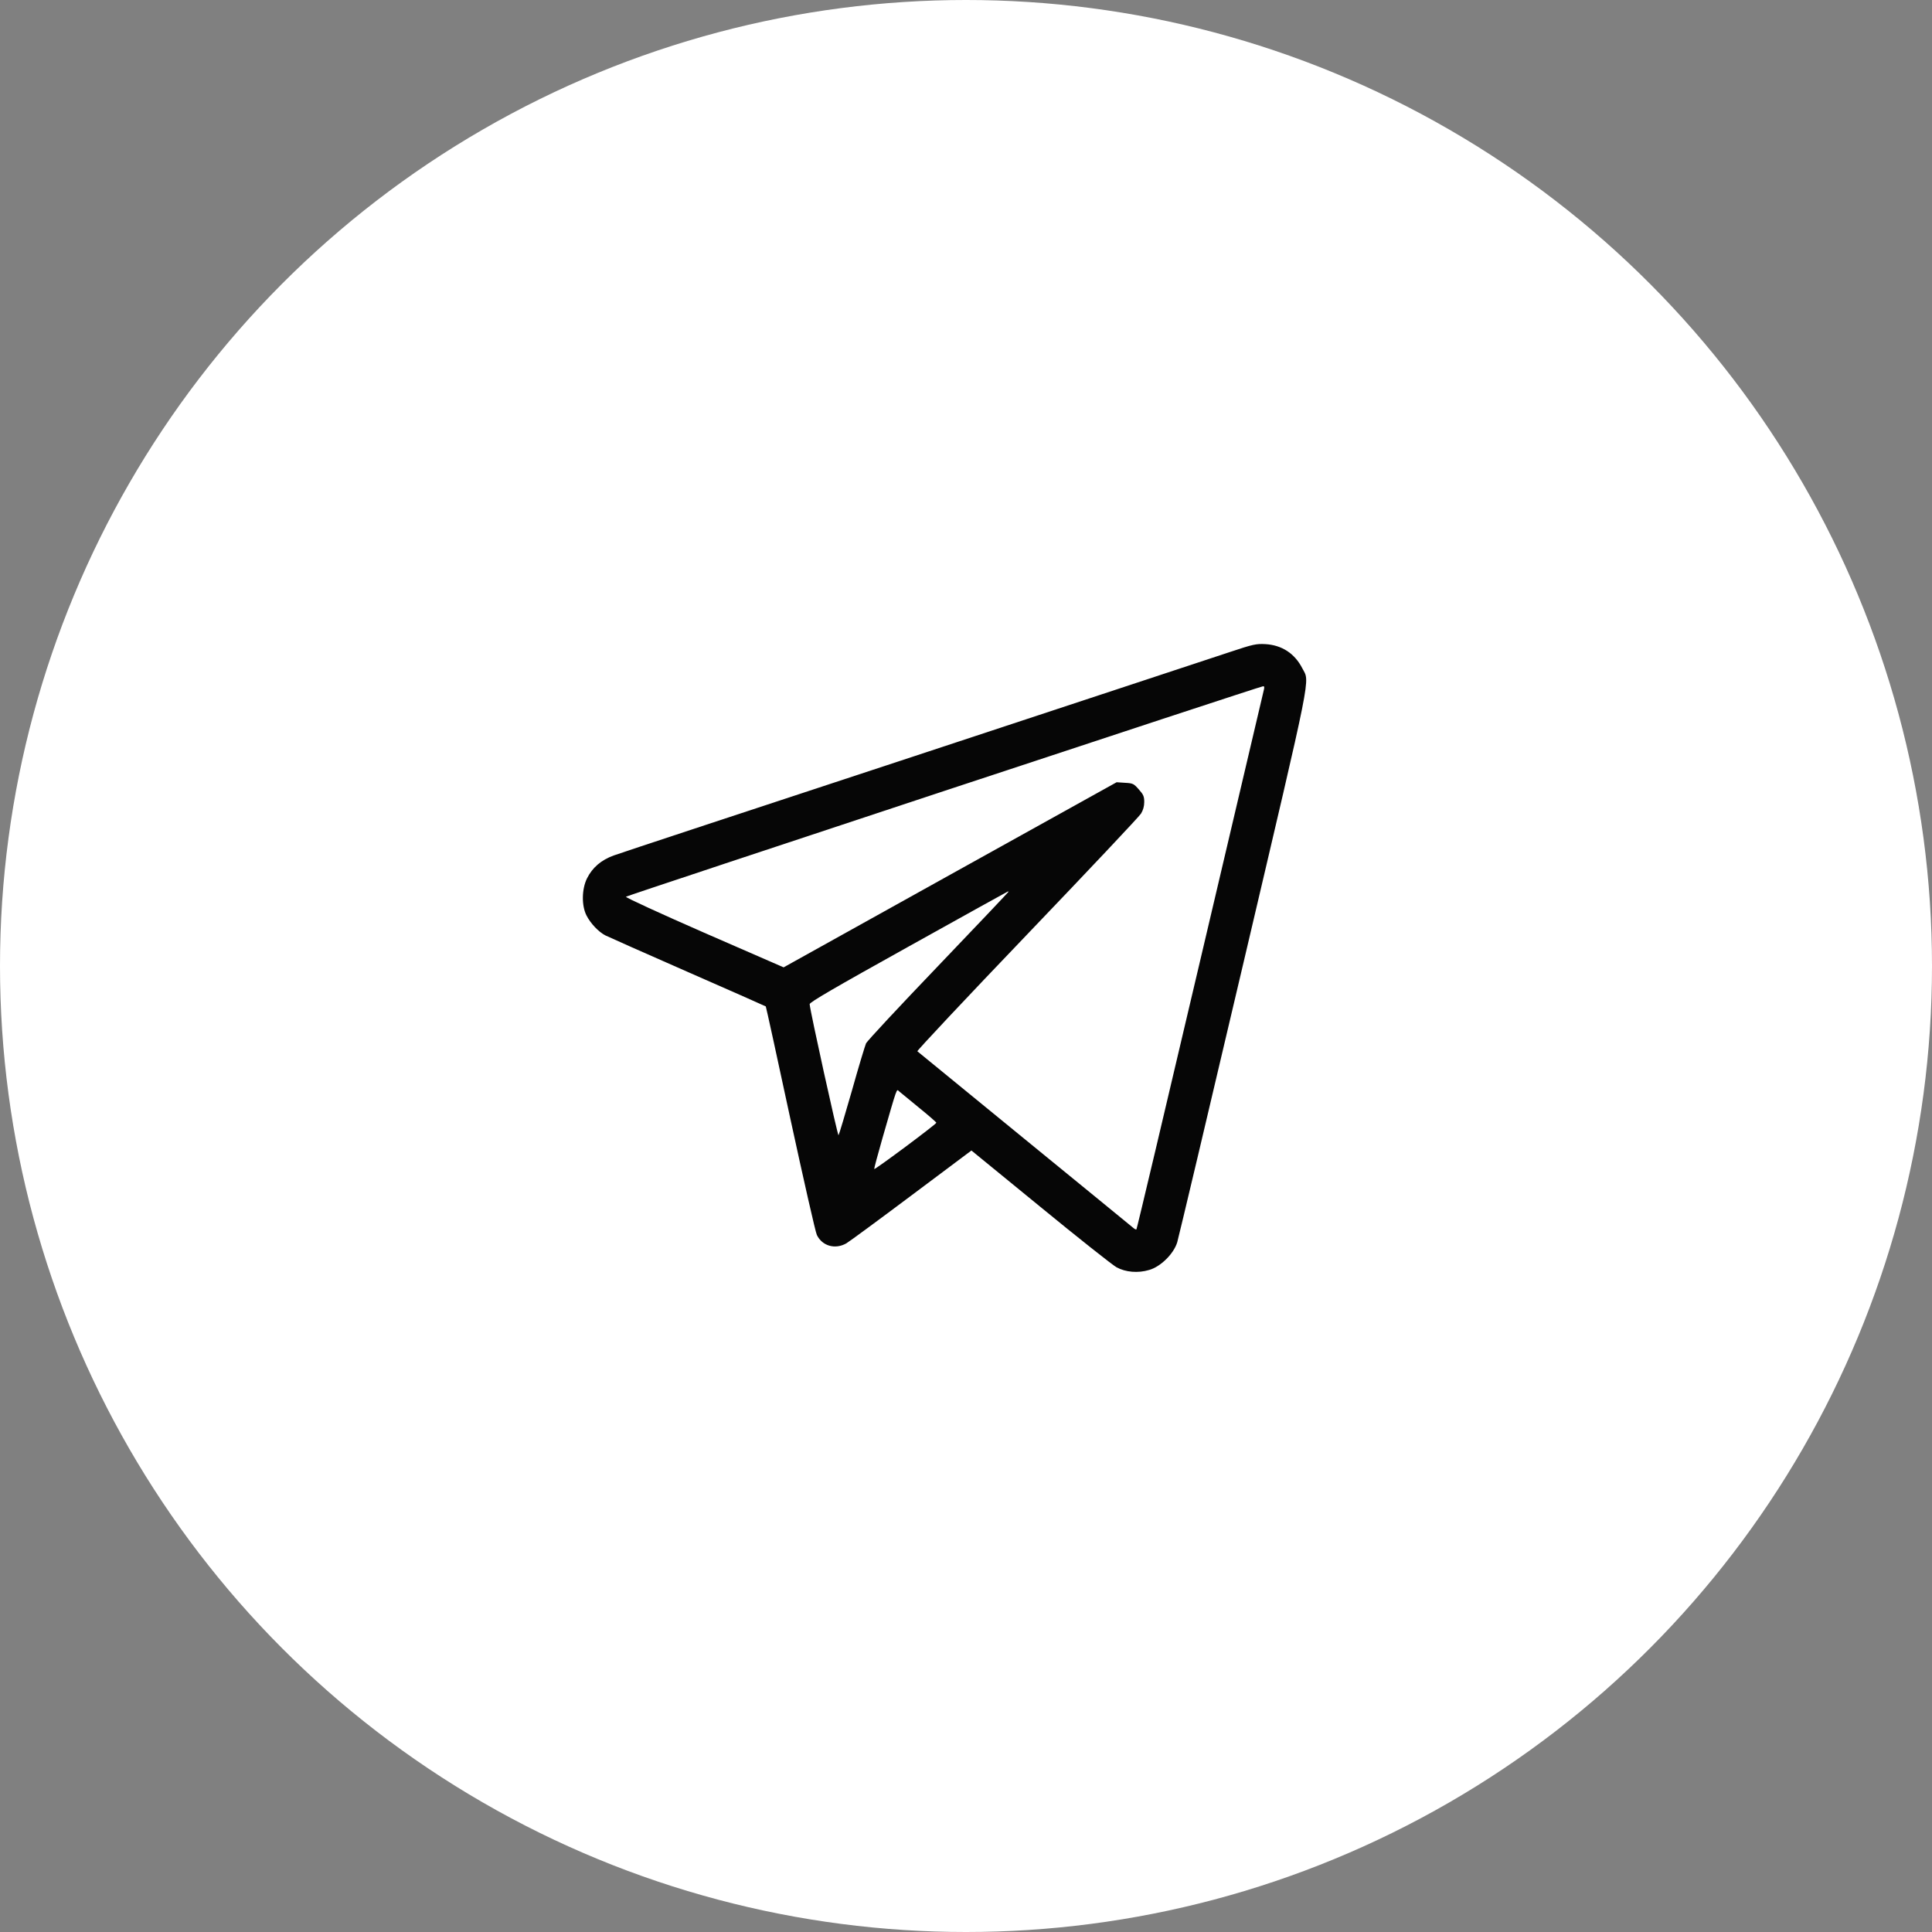
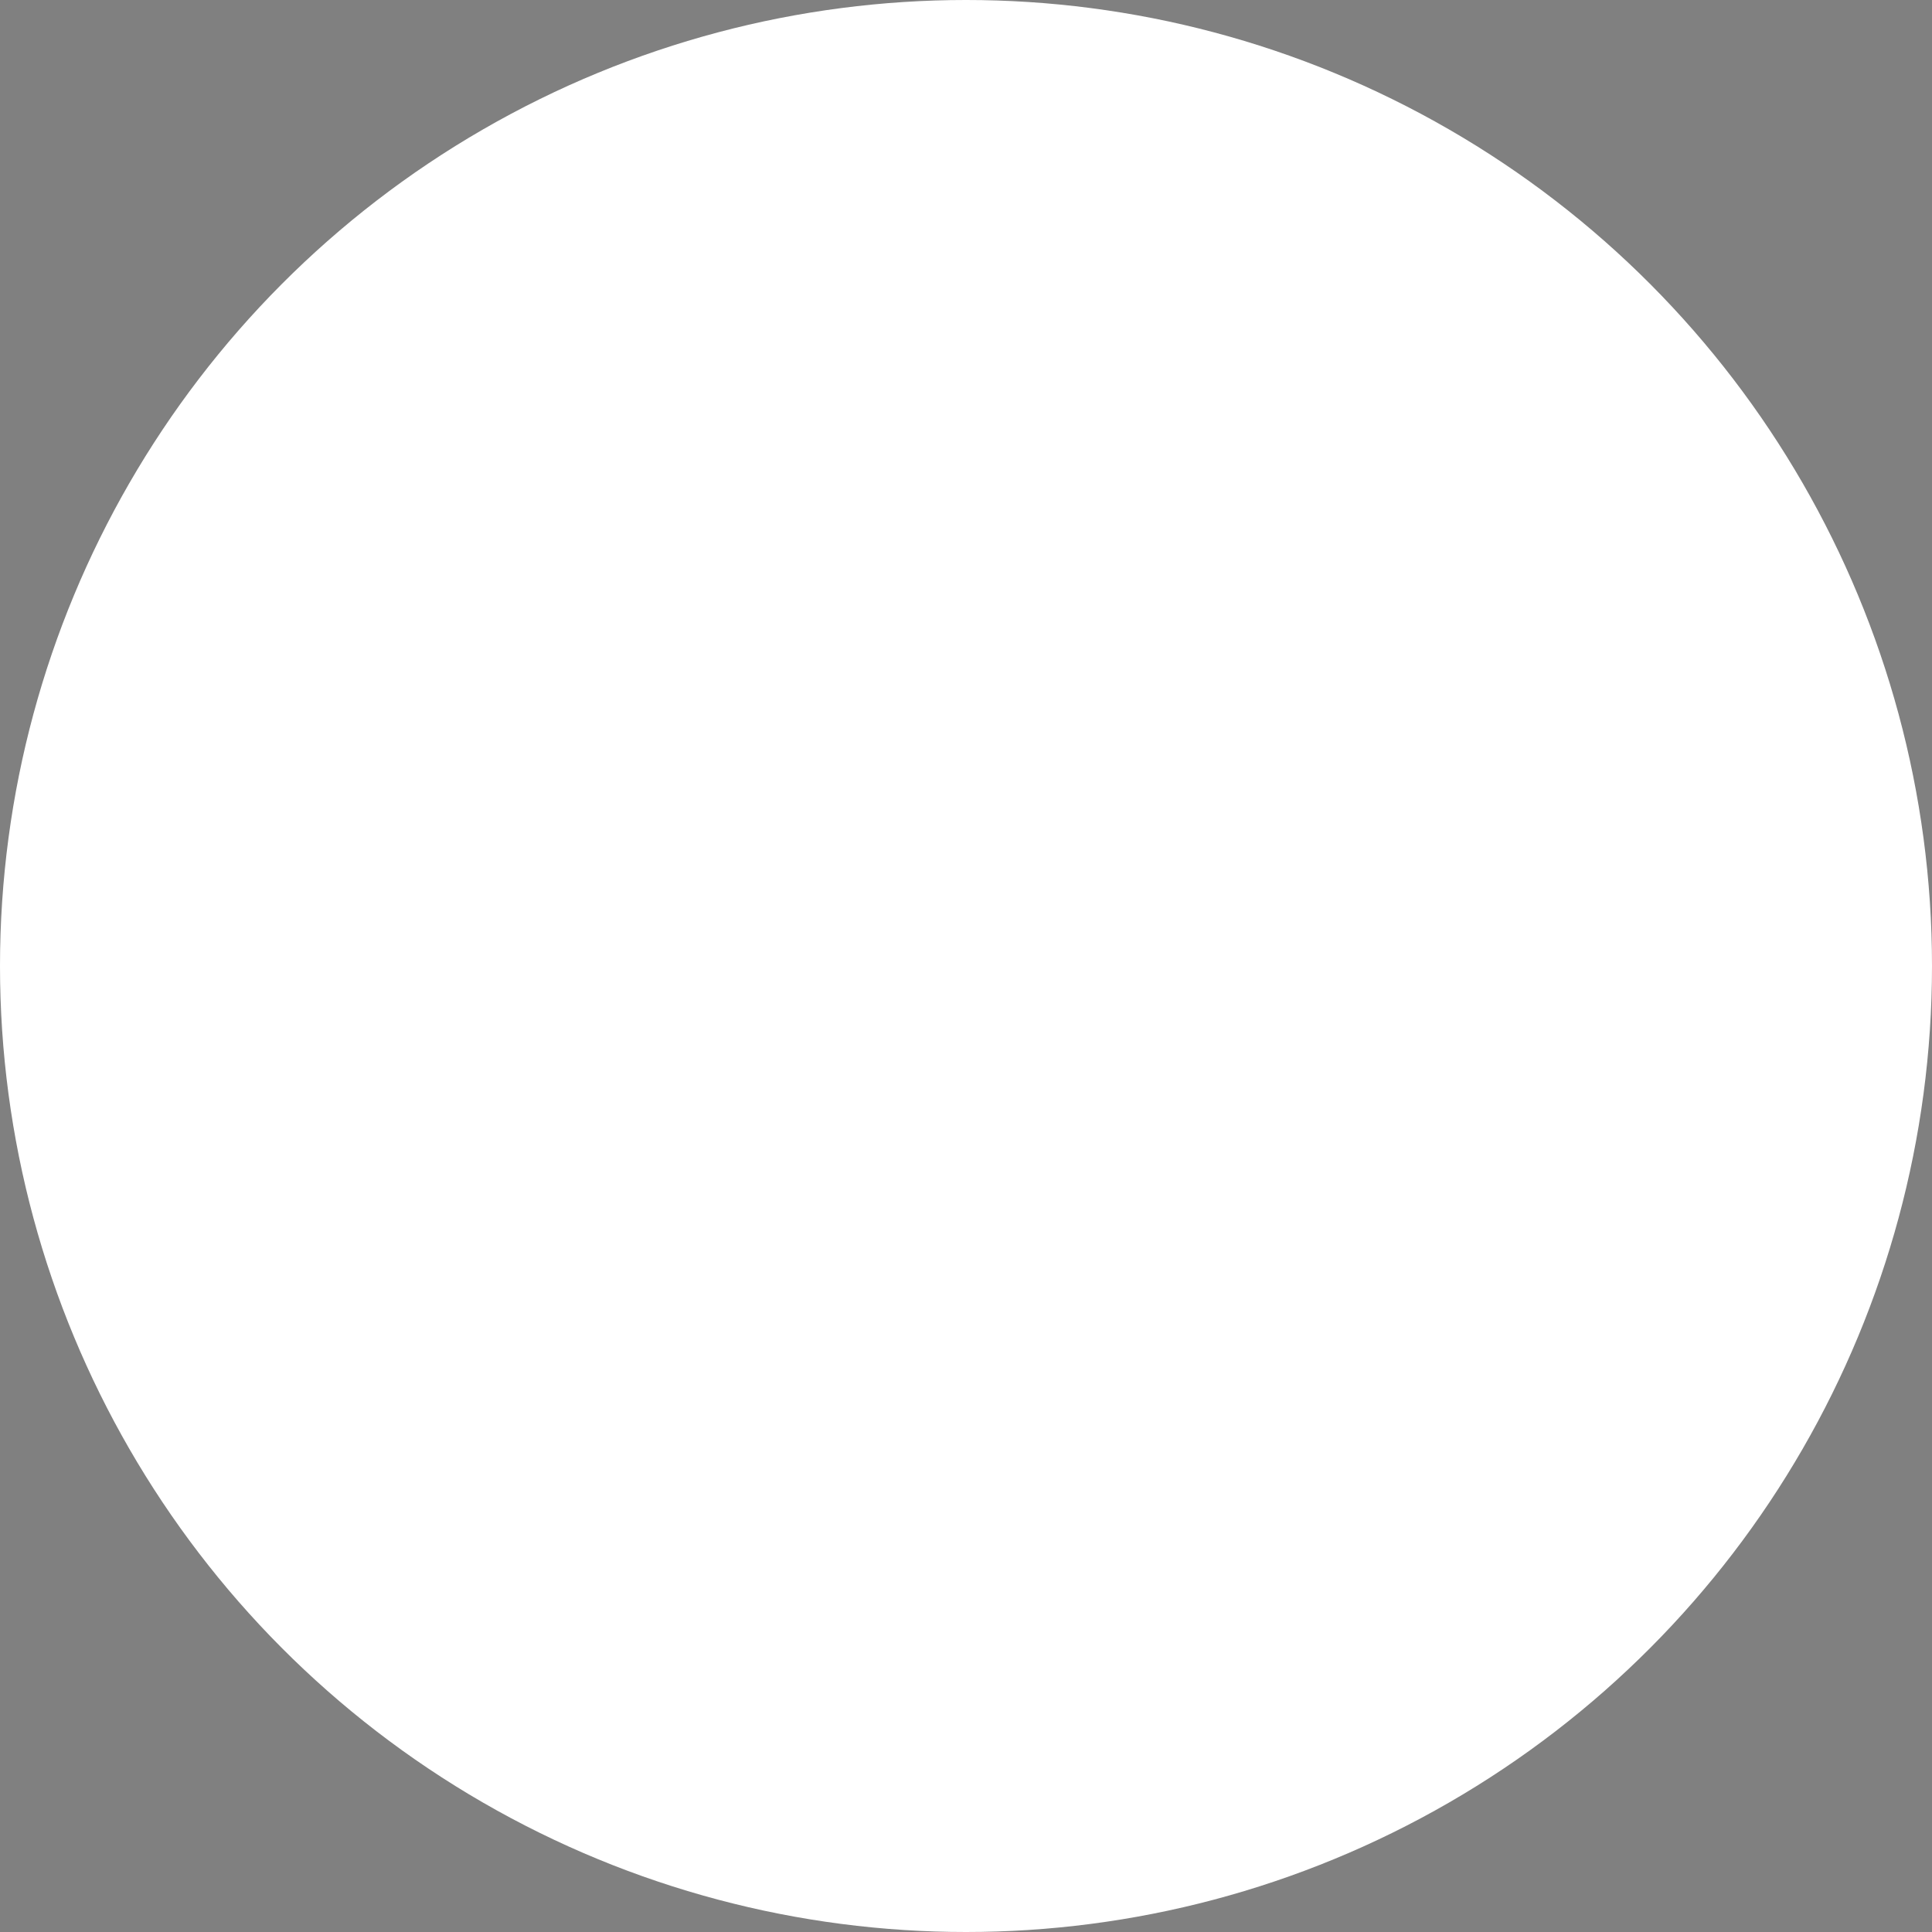
<svg xmlns="http://www.w3.org/2000/svg" width="90" height="90" viewBox="0 0 90 90" fill="none">
  <rect x="0" y="0" width="90" height="90" fill="#808080" stroke="none" />
  <circle cx="45" cy="45" r="45" fill="white" />
-   <path d="M57.292 30.374C56.639 30.592 50.026 32.774 42.589 35.227C35.159 37.672 28.863 39.749 28.599 39.848C28.006 40.059 27.597 40.415 27.346 40.916C27.096 41.424 27.089 42.189 27.32 42.644C27.511 43.019 27.88 43.408 28.197 43.573C28.329 43.639 30.063 44.411 32.047 45.281C34.032 46.151 35.66 46.87 35.673 46.883C35.686 46.896 36.201 49.243 36.814 52.098C37.434 54.953 37.987 57.399 38.053 57.531C38.304 58.045 38.904 58.216 39.425 57.92C39.57 57.834 40.941 56.825 42.471 55.678L45.253 53.595L48.47 56.225C50.237 57.676 51.833 58.935 52.011 59.034C52.433 59.265 53.013 59.317 53.534 59.159C54.068 59.008 54.674 58.408 54.839 57.873C54.898 57.676 56.29 51.815 57.925 44.852C61.188 30.961 61.017 31.818 60.667 31.132C60.311 30.44 59.718 30.051 58.94 30.005C58.518 29.985 58.38 30.011 57.292 30.374ZM58.874 32.141C58.848 32.246 57.509 37.93 55.901 44.78C54.292 51.63 52.96 57.254 52.94 57.267C52.921 57.287 52.855 57.254 52.795 57.201C52.729 57.148 50.455 55.282 47.732 53.061C45.016 50.839 42.761 48.999 42.734 48.973C42.708 48.947 45.002 46.501 47.844 43.534C50.685 40.567 53.072 38.035 53.151 37.903C53.25 37.745 53.303 37.56 53.303 37.363C53.303 37.099 53.263 37.013 53.052 36.776C52.815 36.505 52.776 36.486 52.406 36.466L52.017 36.44L44.257 40.751L36.504 45.063L32.799 43.448C30.768 42.558 29.126 41.806 29.159 41.773C29.212 41.721 58.683 31.976 58.834 31.97C58.901 31.963 58.907 32.009 58.874 32.141ZM46.974 41.549C46.974 41.562 45.503 43.118 43.703 44.997C41.904 46.876 40.387 48.498 40.341 48.61C40.295 48.716 39.992 49.711 39.682 50.819C39.365 51.927 39.088 52.85 39.062 52.883C39.023 52.929 37.73 47.061 37.717 46.778C37.711 46.692 38.831 46.039 42.326 44.094C44.864 42.683 46.947 41.523 46.961 41.523C46.967 41.523 46.974 41.536 46.974 41.549ZM42.807 51.597C43.255 51.96 43.618 52.276 43.618 52.302C43.618 52.368 40.743 54.511 40.724 54.458C40.717 54.432 40.888 53.786 41.106 53.028C41.818 50.562 41.759 50.727 41.884 50.839C41.943 50.892 42.358 51.228 42.807 51.597Z" fill="#060606" />
</svg>